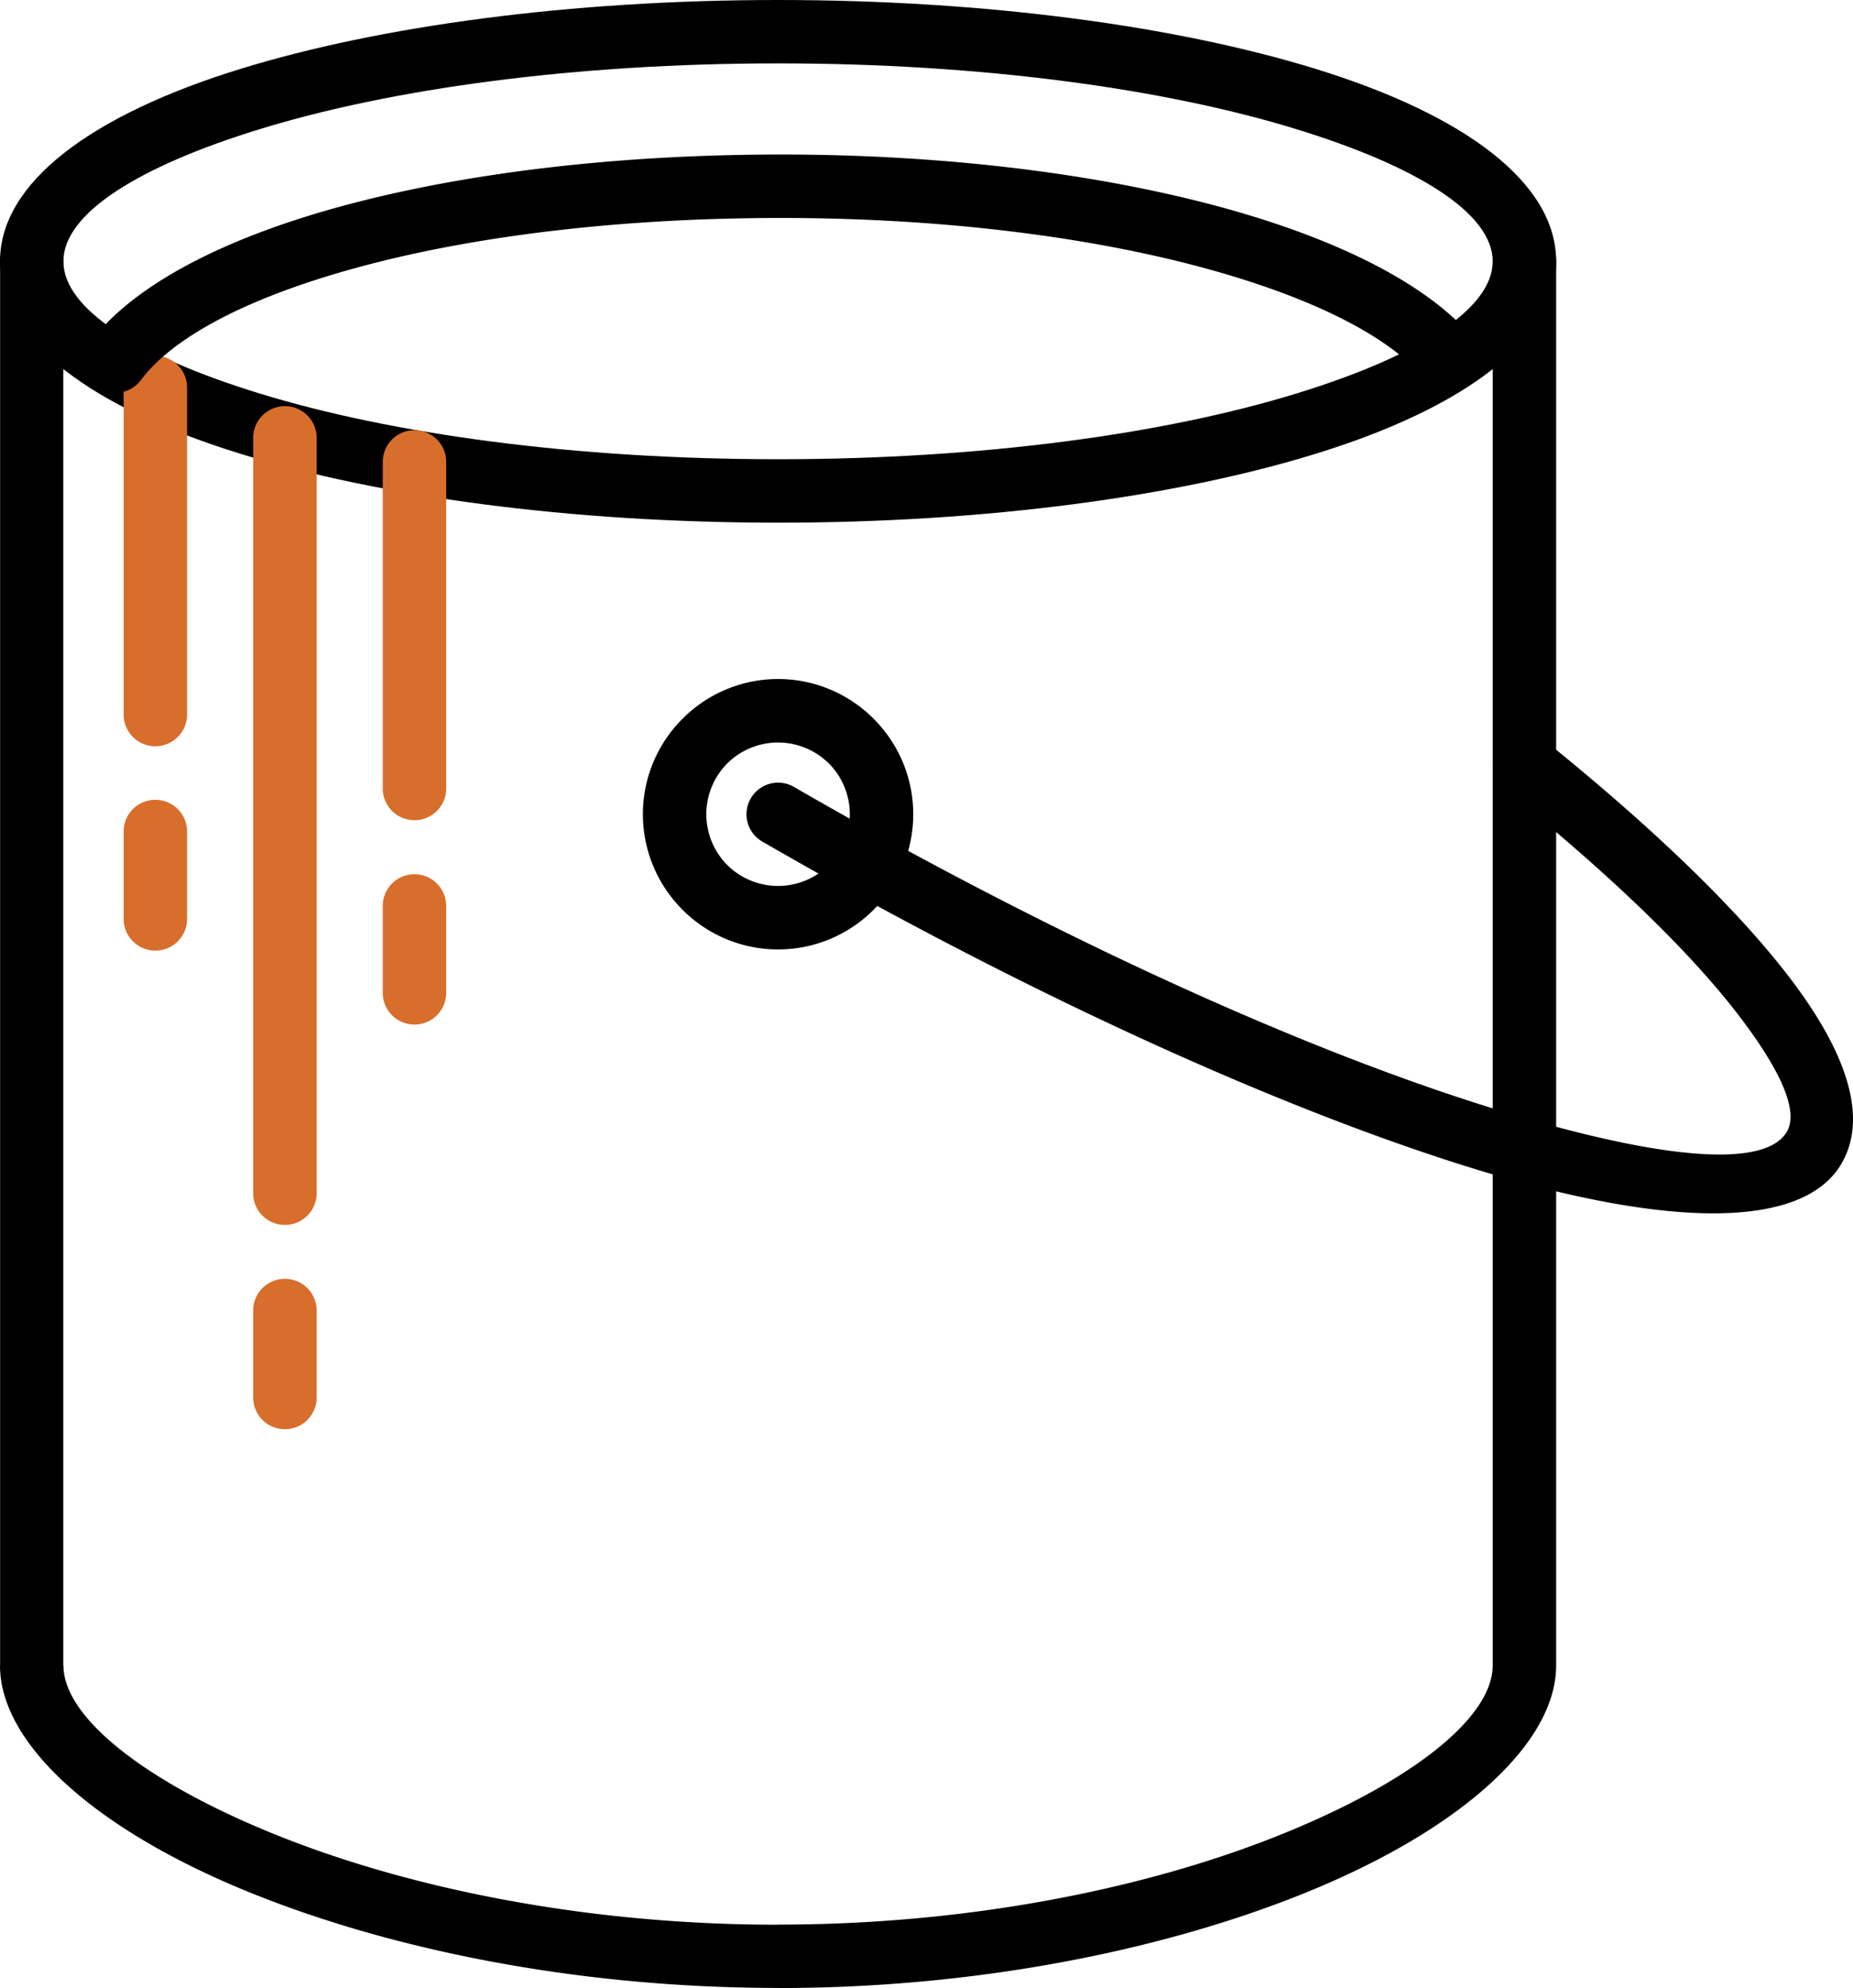
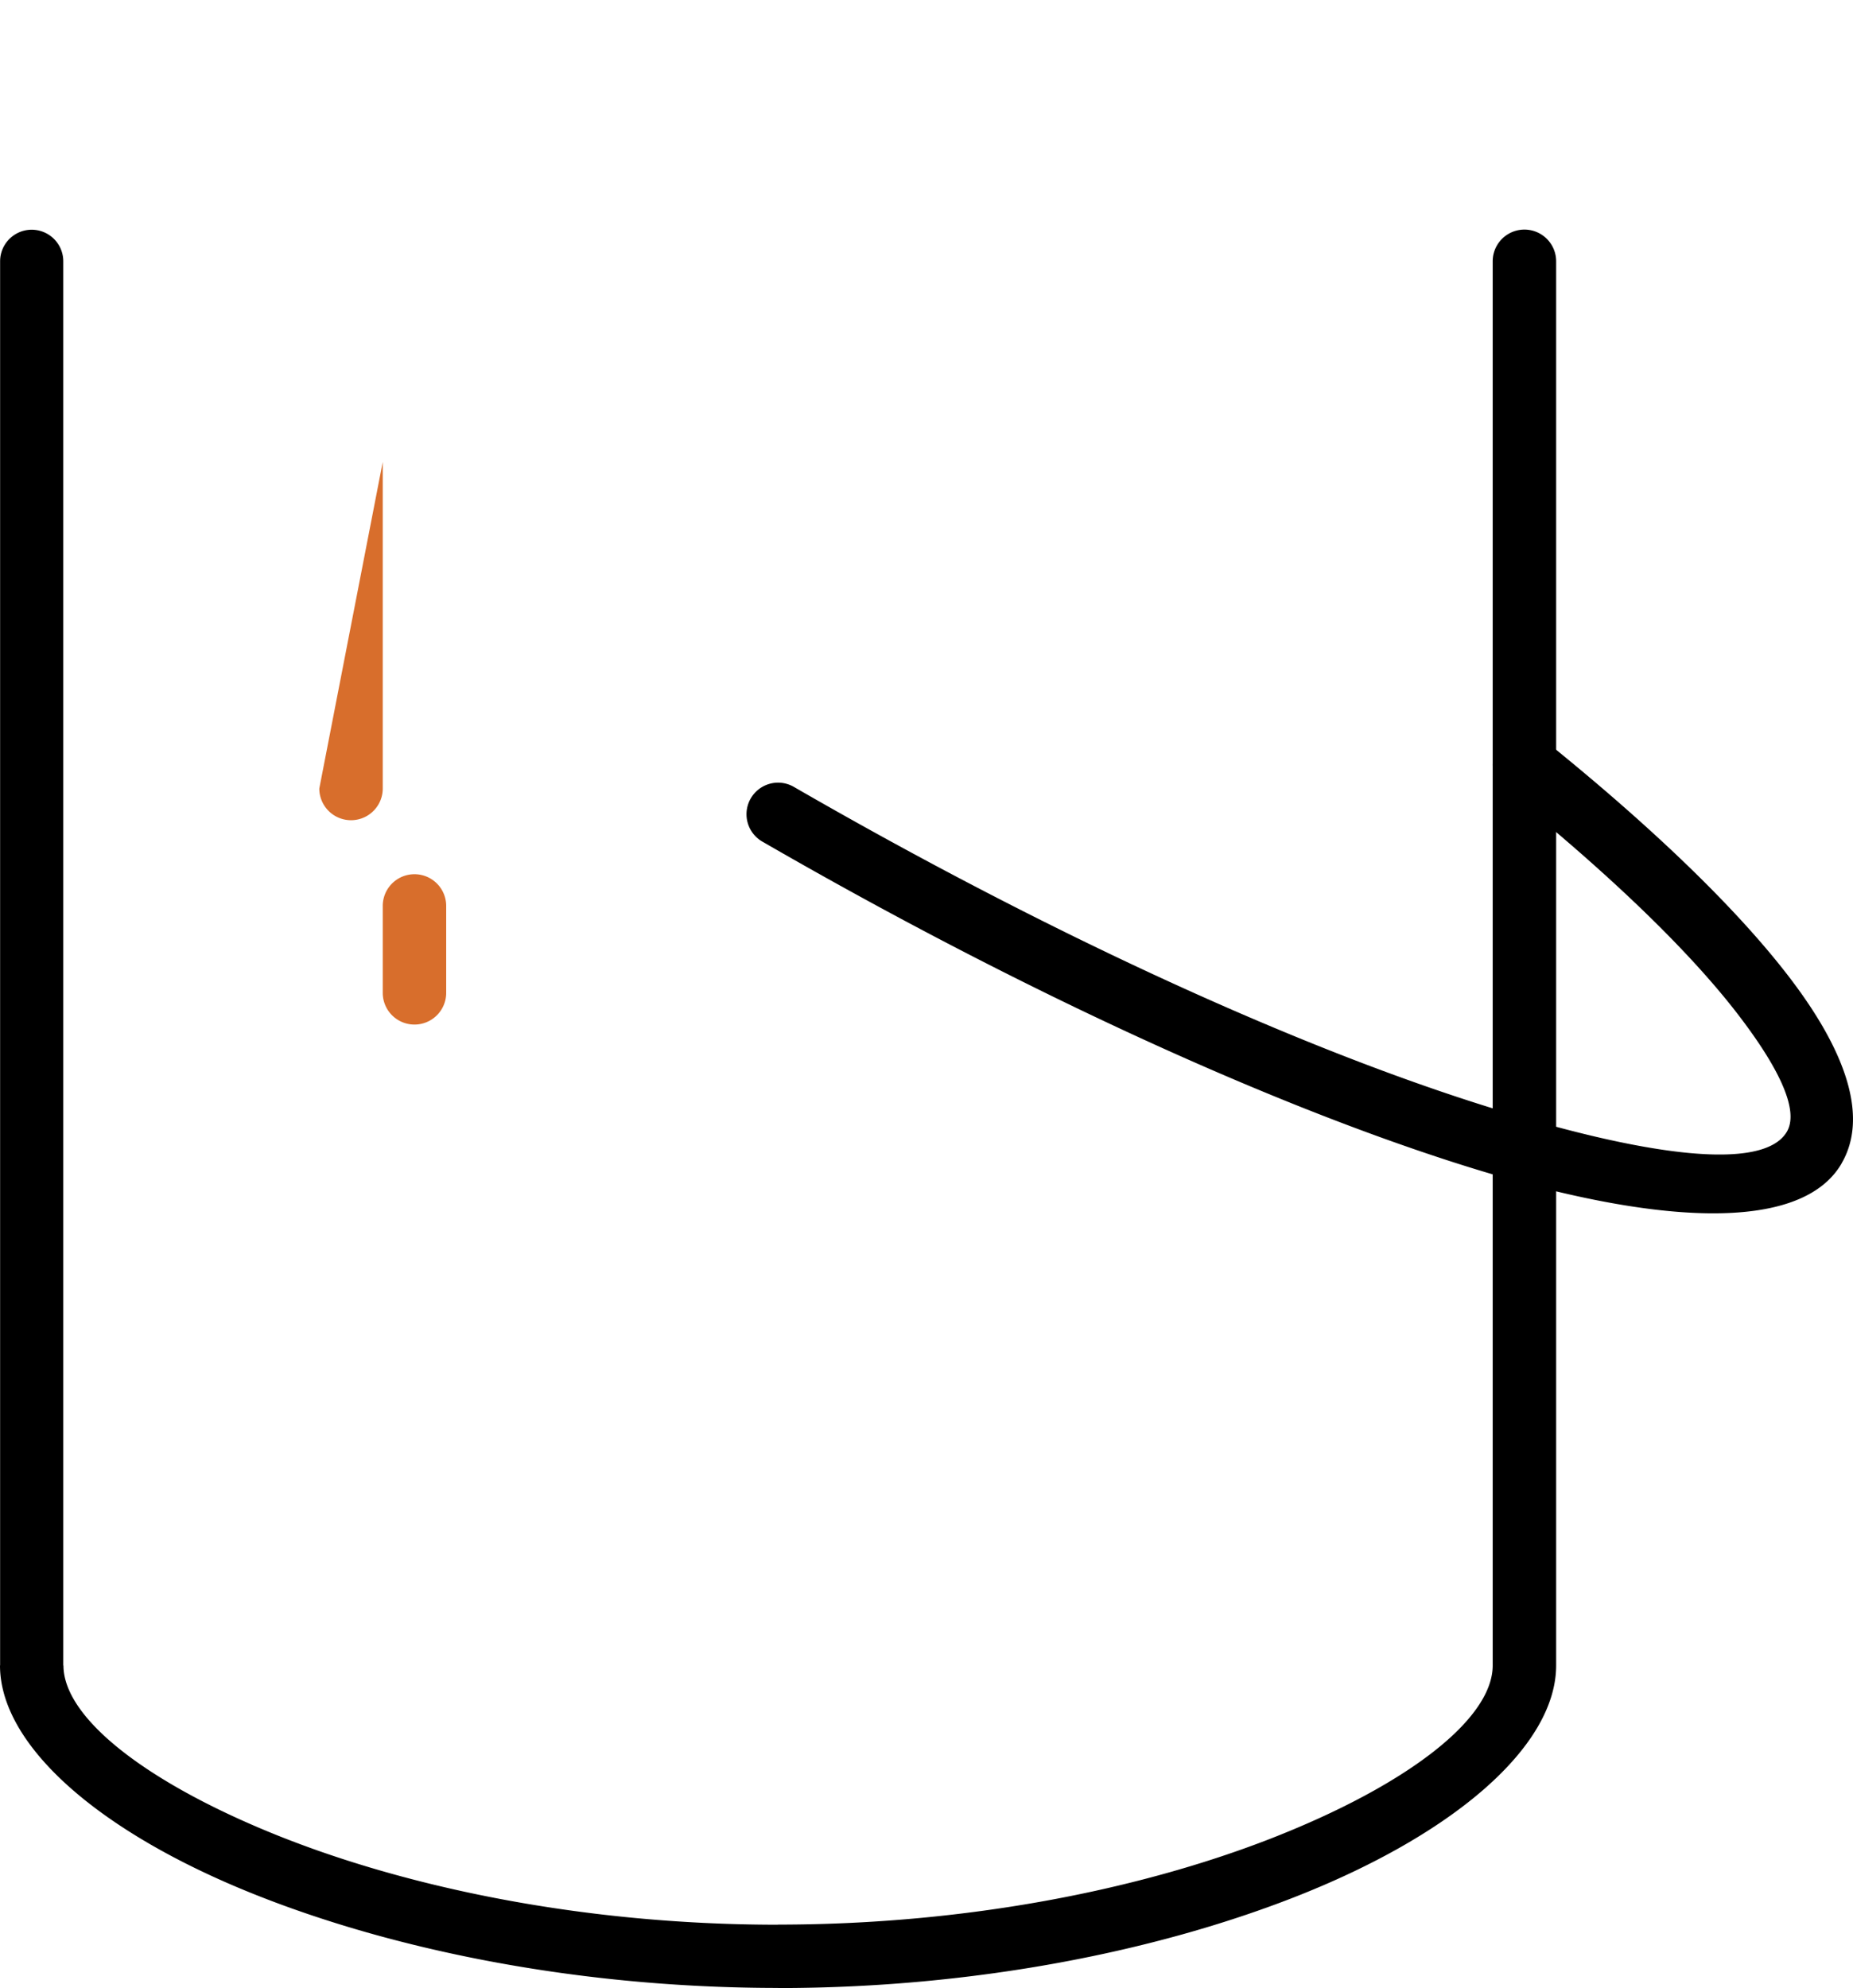
<svg xmlns="http://www.w3.org/2000/svg" width="337.343" height="361.91" viewBox="0 0 337.343 361.91">
  <g id="bucket-02" transform="translate(-6380.59 -255.06)">
-     <path id="_Compound_Path_" data-name="&lt;Compound Path&gt;" d="M6522.24,255.06c38.06,0,72.64,4.78,97.77,12.51,27.11,8.34,43.88,20.69,43.88,35.06s-16.77,26.73-43.88,35.07c-25.13,7.73-59.71,12.51-97.77,12.51s-72.64-4.78-97.77-12.51c-27.12-8.34-43.88-20.69-43.88-35.07s16.76-26.72,43.88-35.06c25.13-7.73,59.7-12.51,97.77-12.51Zm94.38,23.52c-24.04-7.4-57.4-11.98-94.38-11.98s-70.35,4.58-94.39,11.98c-22.07,6.79-35.72,15.34-35.72,24.05s13.65,17.28,35.72,24.06c24.04,7.4,57.41,11.97,94.39,11.97s70.34-4.57,94.38-11.97c22.07-6.78,35.72-15.34,35.72-24.06S6638.69,285.37,6616.62,278.58Z" fill-rule="evenodd" />
    <path id="_Path_" data-name="&lt;Path&gt;" d="M6380.61,302.63a5.75,5.75,0,0,1,11.5,0V558.24h.03c0,9.15,13.85,20.41,36.25,29.83,23.96,10.09,57.13,17.37,93.83,17.37l.02-.02c34.61,0,66.06-6.46,89.62-15.63,24.87-9.7,40.48-21.77,40.48-31.55V302.63a5.775,5.775,0,1,1,11.55,0V558.24c0,14.65-18.46,30.81-47.89,42.28-24.78,9.66-57.71,16.45-93.76,16.45l-.02-.02c-38.33-.01-73.09-7.66-98.3-18.27-26.77-11.28-43.33-26.5-43.33-40.44h.02Z" />
-     <path id="_Compound_Path_2" data-name="&lt;Compound Path&gt;" d="M6522.24,378.67a24.538,24.538,0,0,1,17.377,7.217l.022.023a24.54,24.54,0,0,1,0,34.75l-.021.03a24.552,24.552,0,0,1-34.76,0l-.02-.03a24.541,24.541,0,0,1,0-34.75l.02-.02A24.56,24.56,0,0,1,6522.24,378.67Zm9.23,15.36a13.122,13.122,0,0,0-18.47,0l-.02.02a13.122,13.122,0,0,0,0,18.47l.02.02a13.122,13.122,0,0,0,18.471,0l.029-.02a13.122,13.122,0,0,0,0-18.47Z" fill-rule="evenodd" />
    <path id="_Path_2" data-name="&lt;Path&gt;" d="M6654.5,398.77a5.761,5.761,0,0,1,7.22-8.98c19.96,16.07,35.44,31.06,44.94,43.59,10.35,13.66,13.95,25.24,9.22,33.42v.02c-7.31,12.68-33.79,11.68-70.66-.17-34.48-11.08-79.16-31.42-125.84-58.38a5.747,5.747,0,0,1,5.721-9.97c45.959,26.53,89.839,46.52,123.64,57.39,31.4,10.09,52.95,12.68,57.17,5.36,2.13-3.69-1.05-10.95-8.46-20.72-8.93-11.8-23.74-26.09-42.95-41.56Z" />
-     <path id="_Compound_Path_3" data-name="&lt;Compound Path&gt;" d="M6426.68,334.78a5.78,5.78,0,1,1,11.56,0V472.27a5.78,5.78,0,0,1-11.561,0Zm0,158.86a5.78,5.78,0,1,1,11.56,0v15.82a5.78,5.78,0,0,1-11.561,0Z" fill="#d86e2c" />
-     <path id="_Compound_Path_4" data-name="&lt;Compound Path&gt;" d="M6403.1,325.69a5.775,5.775,0,1,1,11.549,0v59.45a5.775,5.775,0,0,1-11.55,0Zm0,80.82a5.775,5.775,0,1,1,11.549,0v15.83a5.775,5.775,0,0,1-11.55,0Z" fill="#d86e2c" />
-     <path id="_Compound_Path_5" data-name="&lt;Compound Path&gt;" d="M6450.27,339.15a5.775,5.775,0,1,1,11.55,0V398.6a5.775,5.775,0,1,1-11.55,0Zm0,80.83a5.775,5.775,0,1,1,11.55,0V435.8a5.775,5.775,0,1,1-11.55,0Z" fill="#d86e2c" />
-     <path id="_Path_3" data-name="&lt;Path&gt;" d="M6406.22,324.27a5.754,5.754,0,1,1-9.21-6.9c7.89-10.5,24.73-19.25,47.38-25.2,21.56-5.67,48.65-8.98,78.38-8.98,28.84,0,55.52,3.26,77.12,8.79,22.7,5.82,39.98,14.29,48.6,24.32a5.763,5.763,0,0,1-8.761,7.49c-7.059-8.22-22.249-15.43-42.679-20.67-20.6-5.27-46.29-8.38-74.28-8.38-28.8,0-54.86,3.16-75.44,8.57-20.2,5.31-34.83,12.6-41.11,20.96Z" />
+     <path id="_Compound_Path_5" data-name="&lt;Compound Path&gt;" d="M6450.27,339.15V398.6a5.775,5.775,0,1,1-11.55,0Zm0,80.83a5.775,5.775,0,1,1,11.55,0V435.8a5.775,5.775,0,1,1-11.55,0Z" fill="#d86e2c" />
  </g>
</svg>